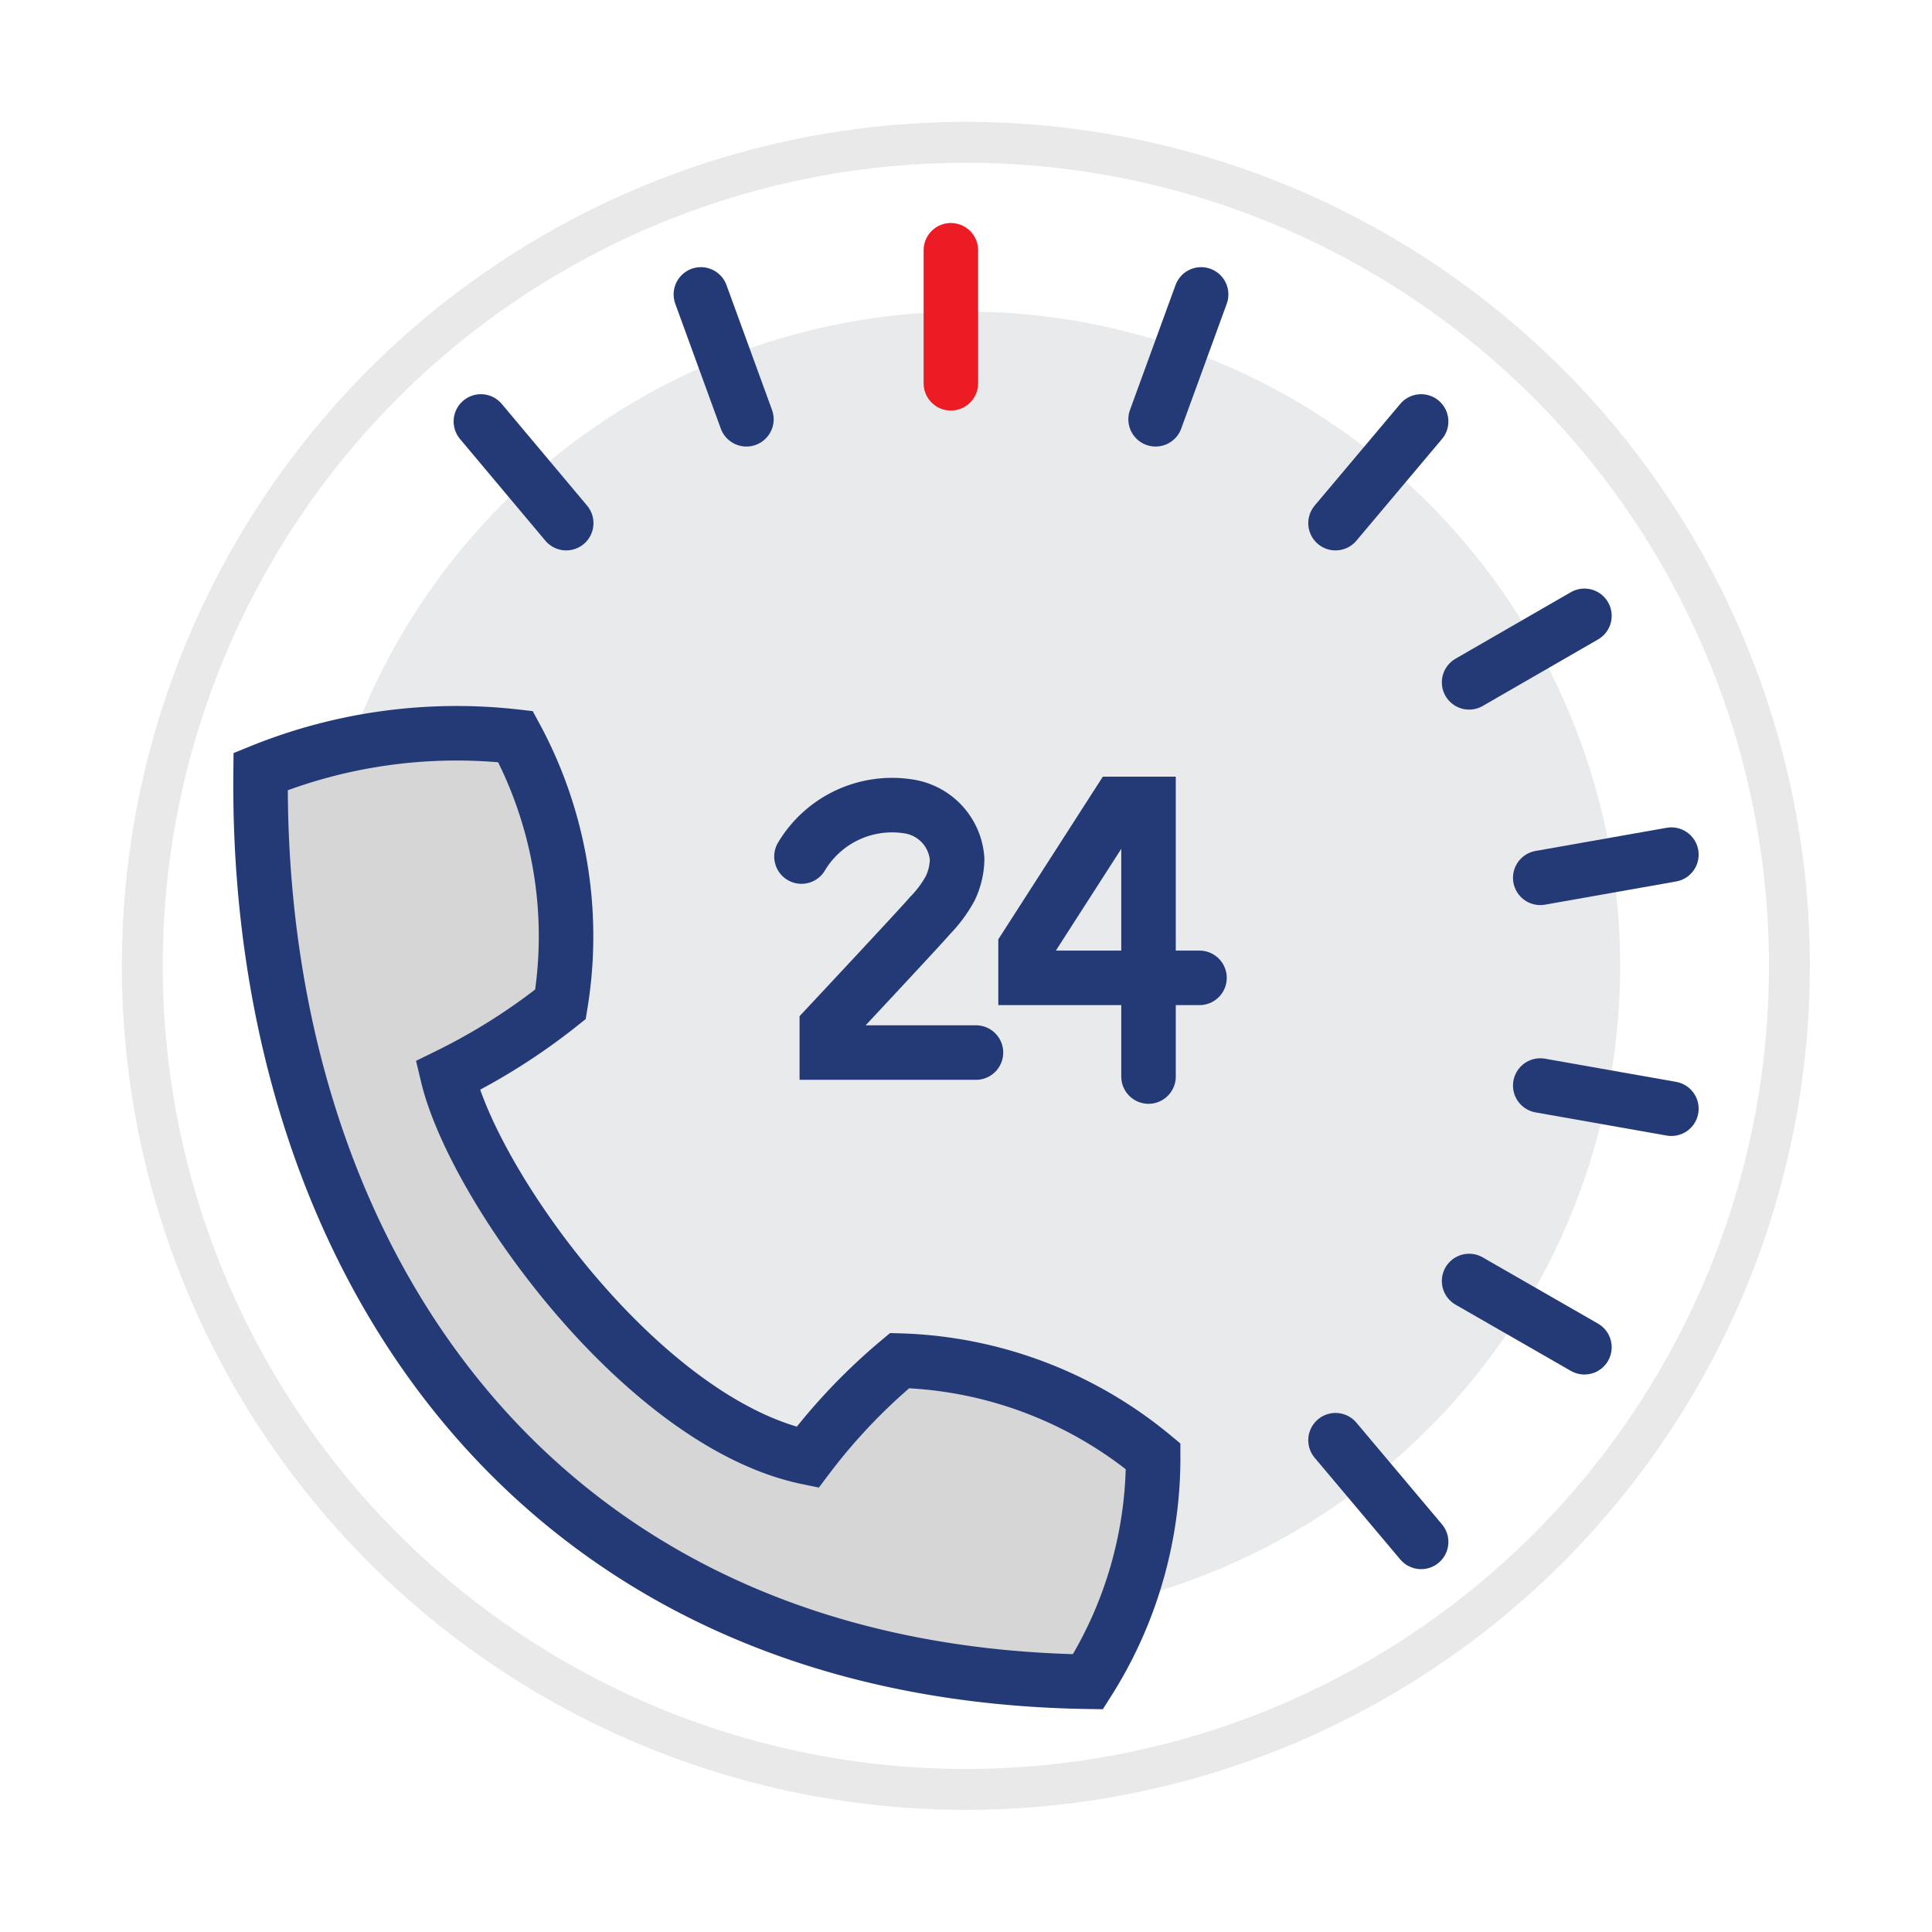
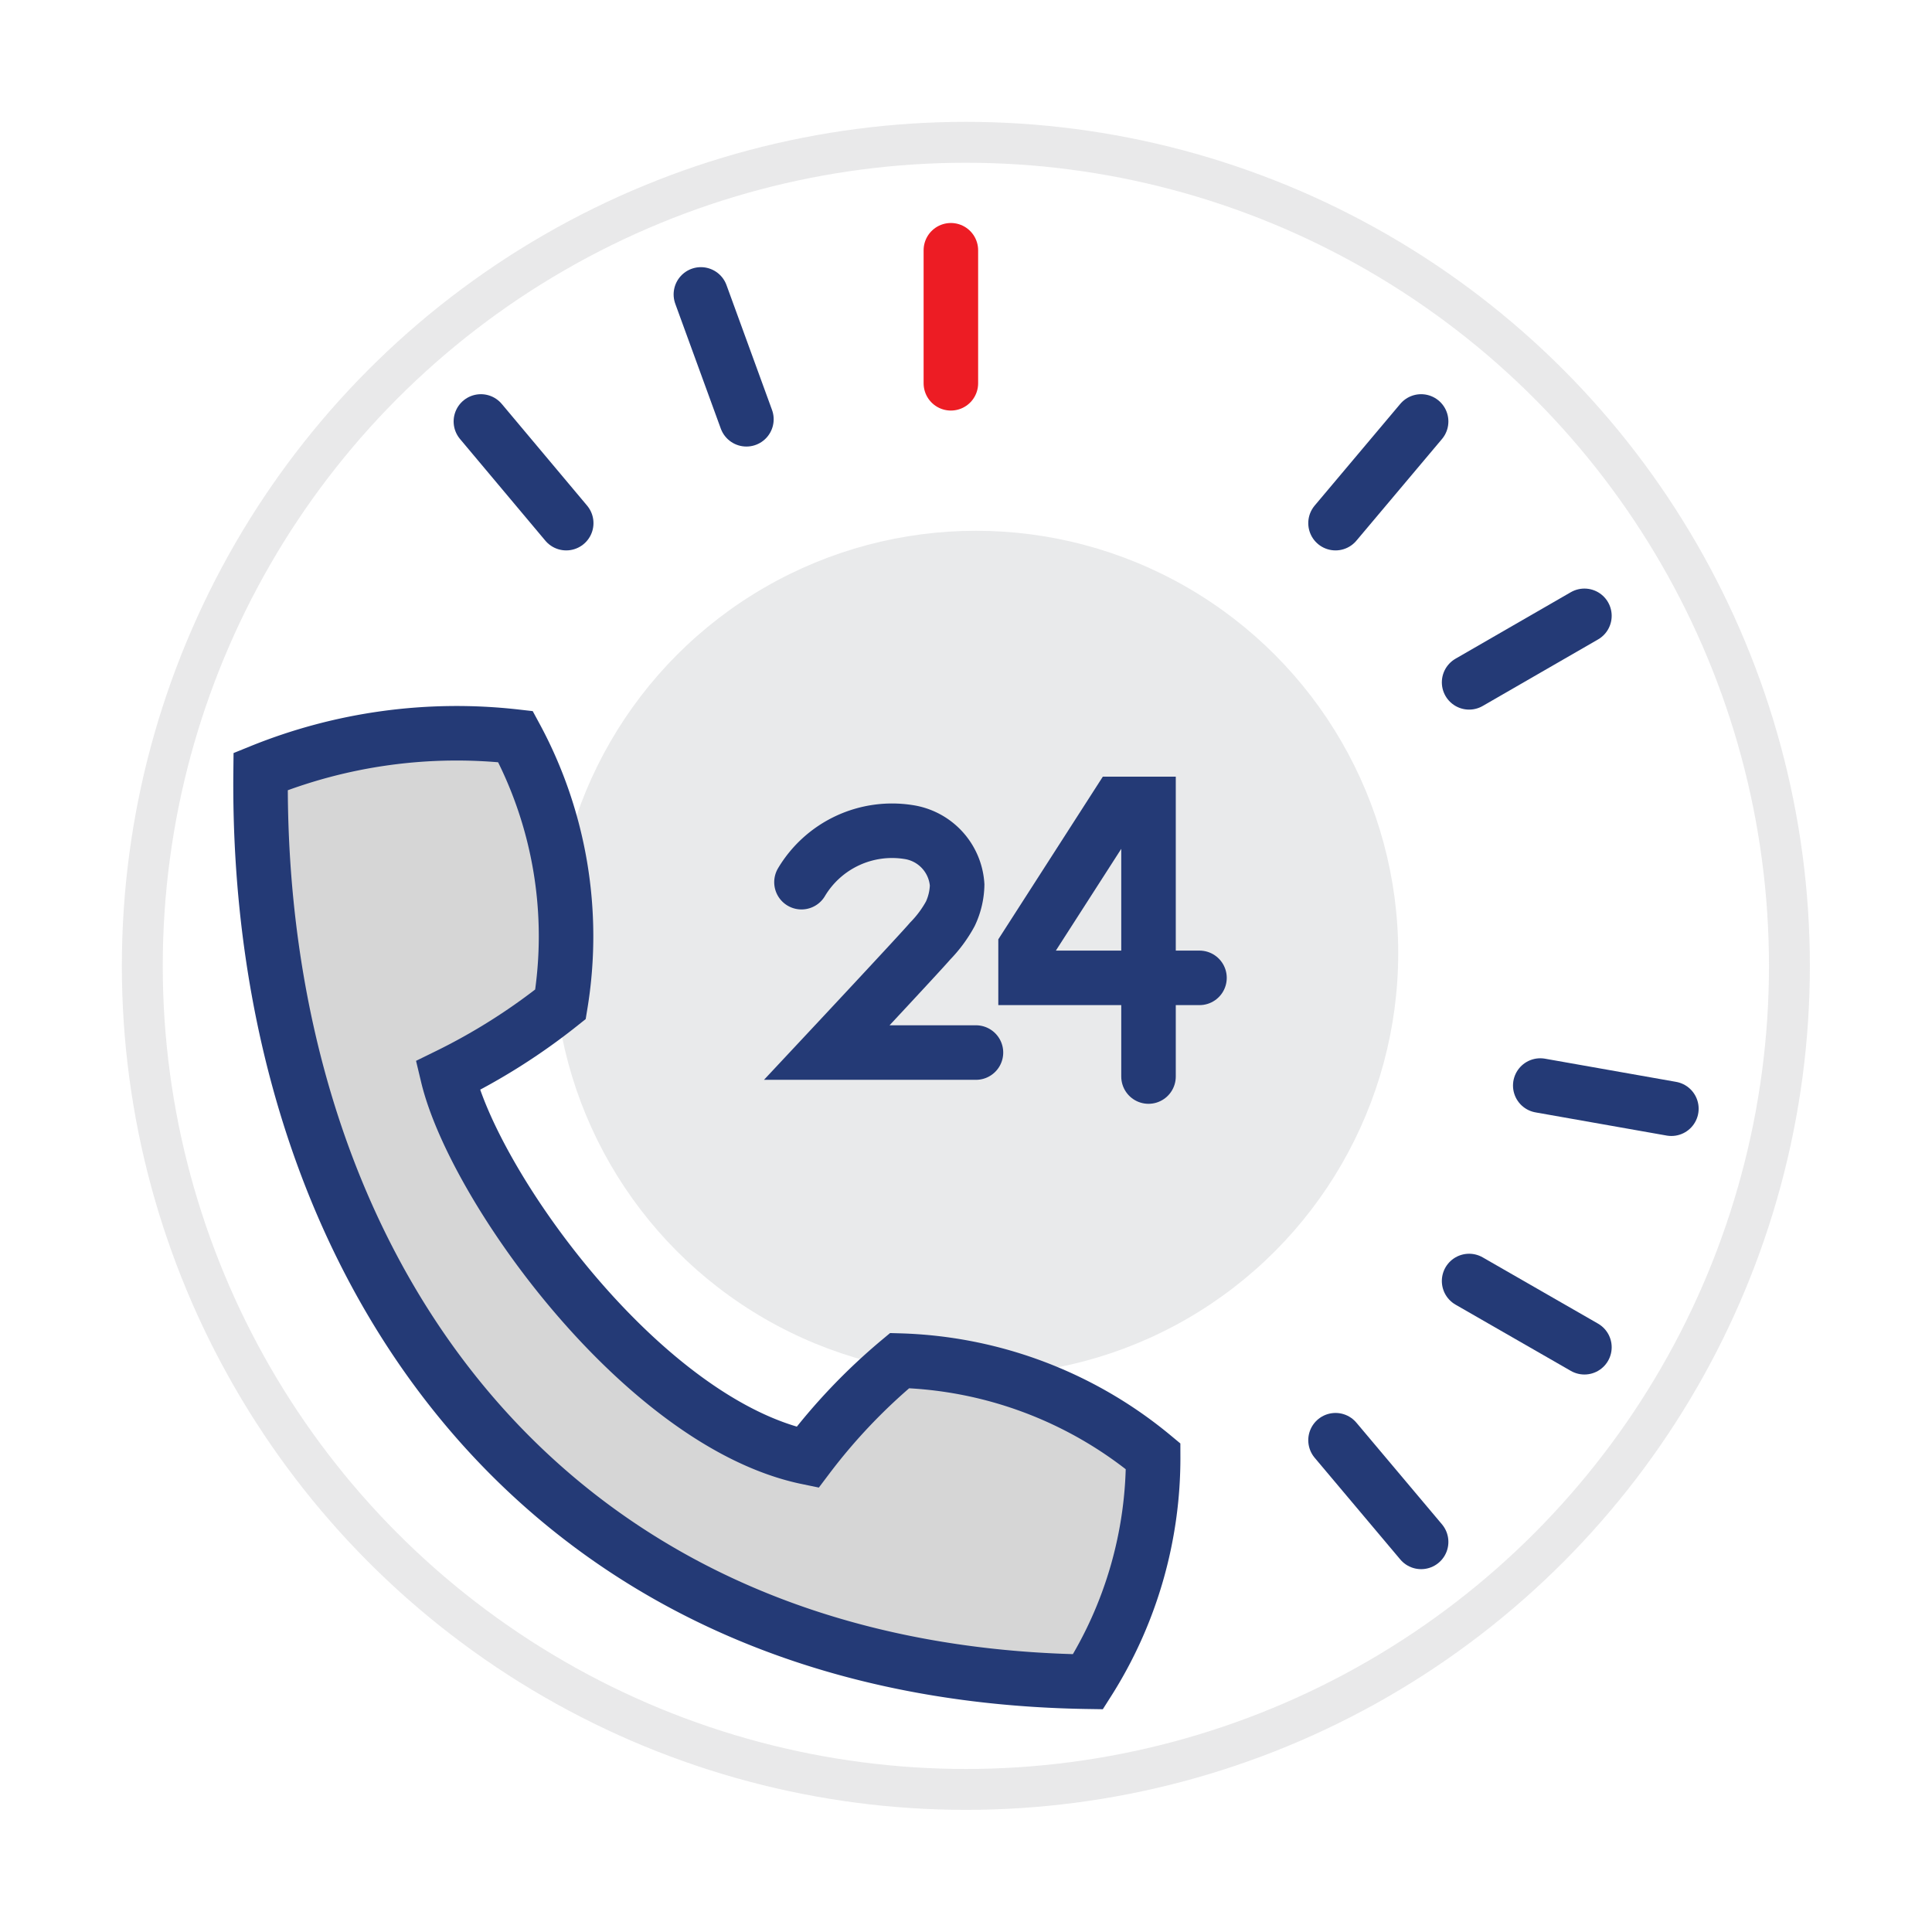
<svg xmlns="http://www.w3.org/2000/svg" id="b879523e-55fa-4d4a-bee8-c1a7b37cab19" data-name="Layer 2" viewBox="0 0 70.87 70.87">
  <title>pictograms-final</title>
-   <path d="M59.43,35.43a24,24,0,1,1-24-24A24,24,0,0,1,59.43,35.43Z" style="fill:#e9eaeb" />
  <circle cx="35.43" cy="35.43" r="30.21" style="fill:none;stroke:#939598;stroke-miterlimit:10;stroke-width:1.5px;opacity:0.2" />
  <circle cx="35.8" cy="34.96" r="15.49" style="fill:#e9eaeb" />
  <path d="M42.3,53.42A15.25,15.25,0,0,0,33,49.91a21.44,21.44,0,0,0-3.38,3.55c-6-1.24-12.22-9.9-13.2-14a22.6,22.6,0,0,0,4.14-2.62,15.39,15.39,0,0,0-1.65-9.82A19.14,19.14,0,0,0,9.56,28.3C9.37,45.89,19.4,61.38,39.91,61.69A15.32,15.32,0,0,0,42.3,53.42Z" style="fill:#d6d6d6;stroke:#243a76;stroke-linecap:round;stroke-miterlimit:10;stroke-width:2px" />
-   <path d="M35.8,38.61H30.33v-.94s3.48-3.72,3.79-4.09a4.52,4.52,0,0,0,.74-1,2.61,2.61,0,0,0,.25-1.06,2.1,2.1,0,0,0-1.79-1.94,3.87,3.87,0,0,0-3.92,1.84m1.45,6.22" style="fill:none;stroke:#243a76;stroke-linecap:round;stroke-miterlimit:10;stroke-width:2px" />
+   <path d="M35.8,38.61H30.33s3.48-3.72,3.79-4.09a4.52,4.52,0,0,0,.74-1,2.61,2.61,0,0,0,.25-1.06,2.1,2.1,0,0,0-1.79-1.94,3.87,3.87,0,0,0-3.92,1.84m1.45,6.22" style="fill:none;stroke:#243a76;stroke-linecap:round;stroke-miterlimit:10;stroke-width:2px" />
  <path d="M44,35.87H37.62V34.75L41,29.49h1.13v10" style="fill:none;stroke:#243a76;stroke-linecap:round;stroke-miterlimit:10;stroke-width:2px" />
  <line x1="34.88" y1="9.18" x2="34.88" y2="14.06" style="fill:none;stroke:#ed1c24;stroke-linecap:round;stroke-miterlimit:10;stroke-width:2px" />
  <line x1="25.71" y1="10.8" x2="27.38" y2="15.38" style="fill:none;stroke:#243a76;stroke-linecap:round;stroke-miterlimit:10;stroke-width:2px" />
  <line x1="17.64" y1="15.46" x2="20.77" y2="19.19" style="fill:none;stroke:#243a76;stroke-linecap:round;stroke-miterlimit:10;stroke-width:2px" />
  <line x1="52.13" y1="56.56" x2="48.99" y2="52.83" style="fill:none;stroke:#243a76;stroke-linecap:round;stroke-miterlimit:10;stroke-width:2px" />
  <line x1="58.12" y1="49.42" x2="53.89" y2="46.99" style="fill:none;stroke:#243a76;stroke-linecap:round;stroke-miterlimit:10;stroke-width:2px" />
  <line x1="61.31" y1="40.67" x2="56.5" y2="39.82" style="fill:none;stroke:#243a76;stroke-linecap:round;stroke-miterlimit:10;stroke-width:2px" />
-   <line x1="61.31" y1="31.35" x2="56.5" y2="32.2" style="fill:none;stroke:#243a76;stroke-linecap:round;stroke-miterlimit:10;stroke-width:2px" />
  <line x1="58.12" y1="22.59" x2="53.89" y2="25.03" style="fill:none;stroke:#243a76;stroke-linecap:round;stroke-miterlimit:10;stroke-width:2px" />
  <line x1="52.13" y1="15.46" x2="48.99" y2="19.19" style="fill:none;stroke:#243a76;stroke-linecap:round;stroke-miterlimit:10;stroke-width:2px" />
-   <line x1="44.06" y1="10.8" x2="42.39" y2="15.38" style="fill:none;stroke:#243a76;stroke-linecap:round;stroke-miterlimit:10;stroke-width:2px" />
</svg>